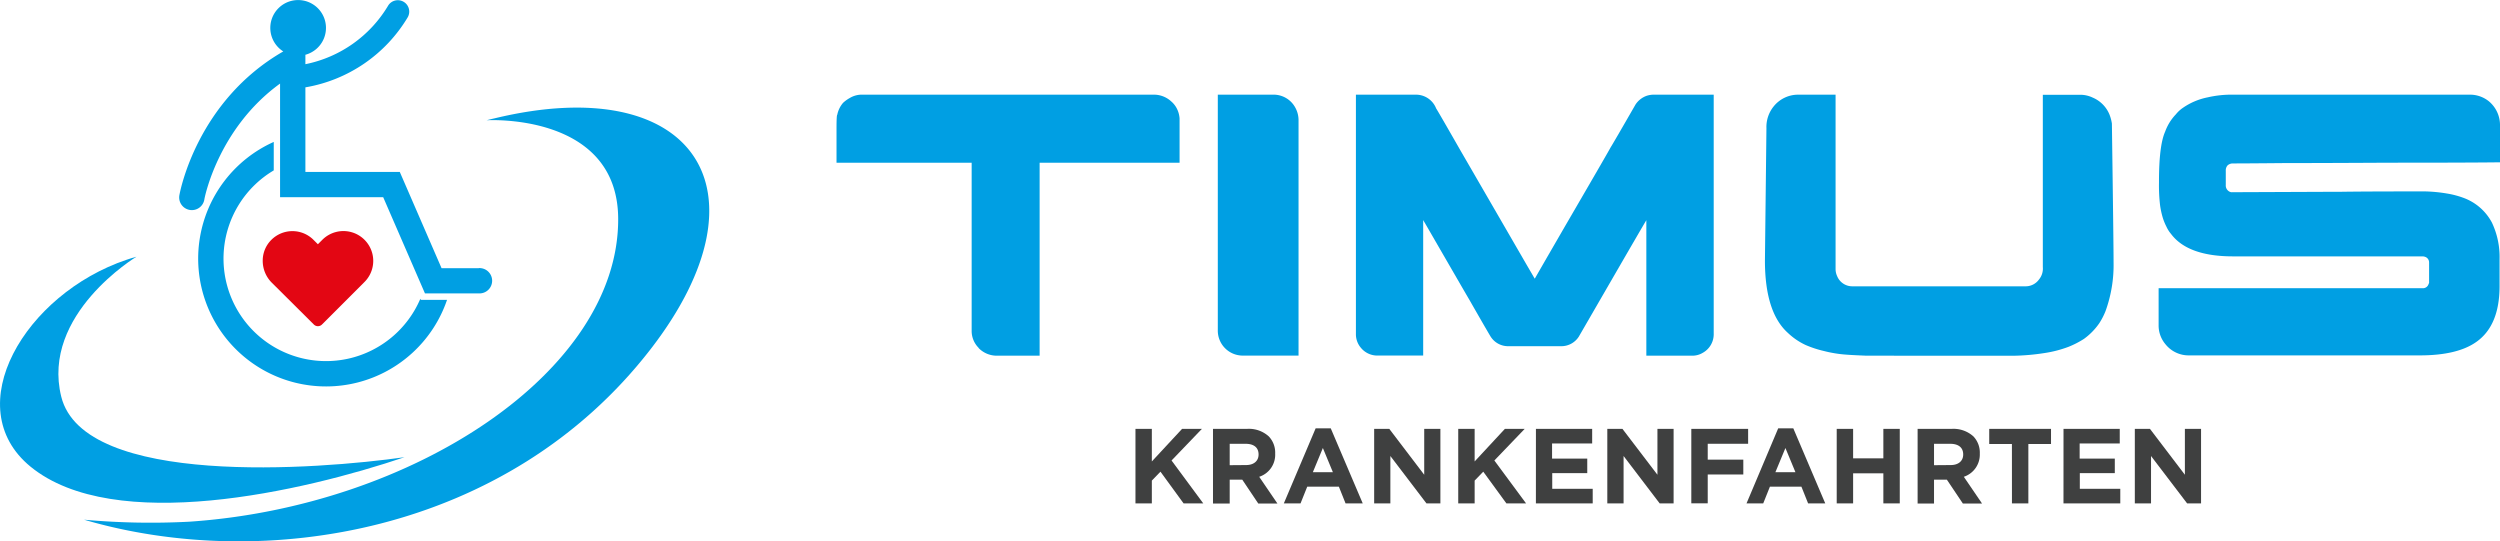
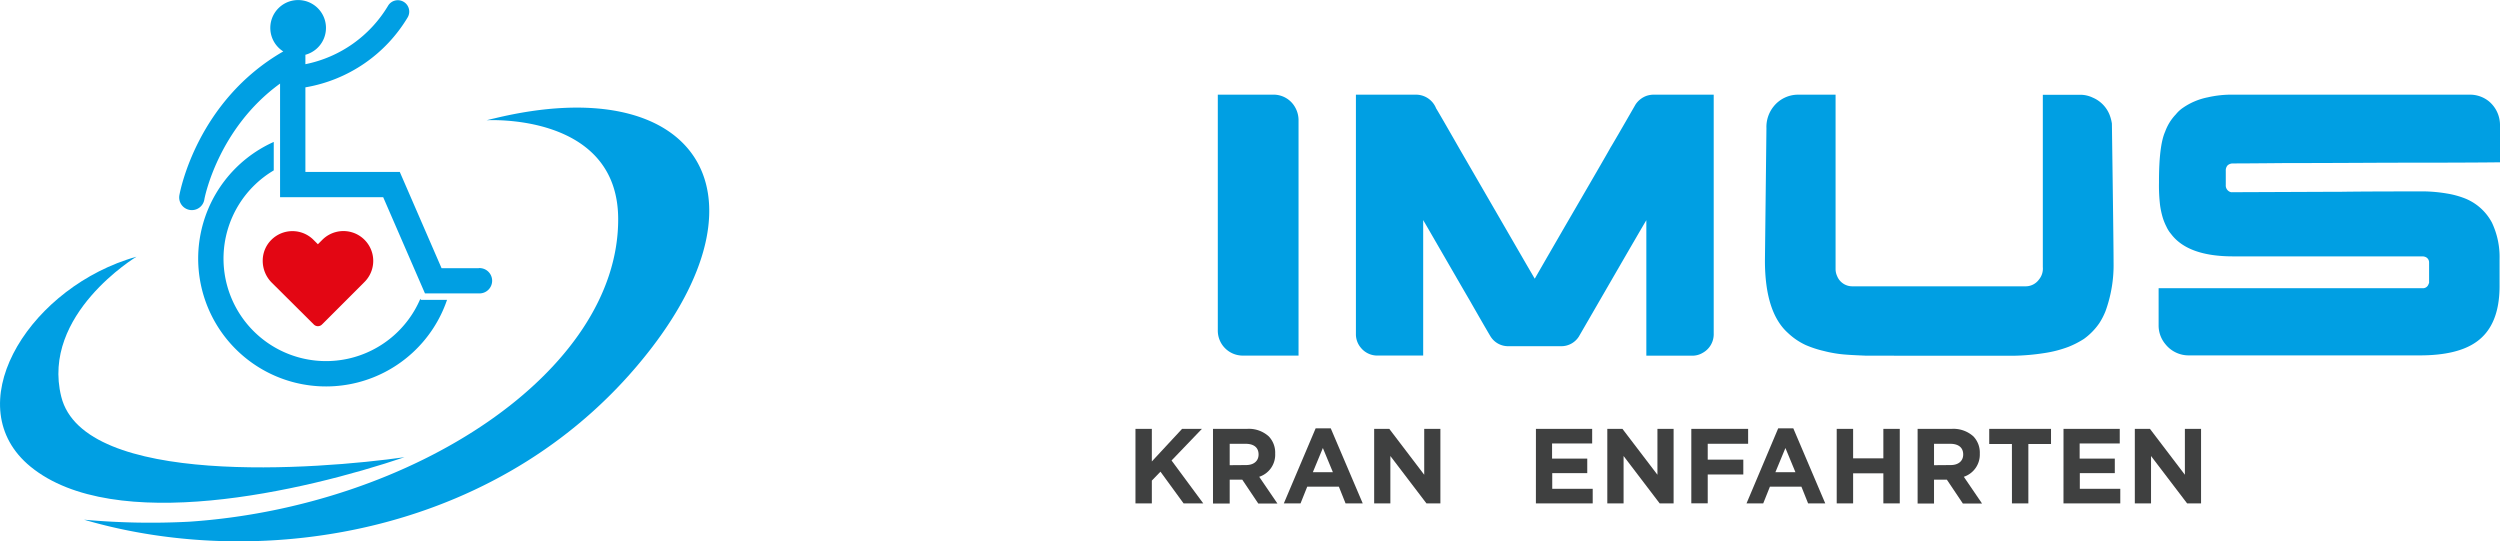
<svg xmlns="http://www.w3.org/2000/svg" id="Ebene_1" data-name="Ebene 1" viewBox="0 0 748.13 161.99">
  <defs>
    <style>.cls-1{fill:#3f4040;}.cls-2{fill:#009fe3;}.cls-3{fill:#e30613;}</style>
  </defs>
  <path class="cls-1" d="M383.8,140.35h4.9v9.75l9.05-9.75h5.93l-9.08,9.46,9.49,12.84H398.2l-6.92-9.49-2.58,2.67v6.82h-4.9Z" transform="translate(-44.01 -12.01)" />
  <path class="cls-1" d="M407,140.35h10.2a8.85,8.85,0,0,1,6.5,2.26,7,7,0,0,1,1.91,5.1v.06a6.94,6.94,0,0,1-4.78,6.92l5.45,8h-5.73l-4.78-7.13H412v7.13H407Zm9.88,10.83c2.39,0,3.76-1.27,3.76-3.15V148c0-2.1-1.46-3.18-3.85-3.18H412v6.4Z" transform="translate(-44.01 -12.01)" />
  <path class="cls-1" d="M437.72,140.19h4.52l9.57,22.46h-5.14l-2-5H435.2l-2,5h-5Zm5.16,13.13-3-7.24-3,7.24Z" transform="translate(-44.01 -12.01)" />
  <path class="cls-1" d="M455.23,140.35h4.53l10.45,13.73V140.35h4.84v22.3h-4.17l-10.8-14.18v14.18h-4.85Z" transform="translate(-44.01 -12.01)" />
-   <path class="cls-1" d="M480.39,140.35h4.91v9.75l9.05-9.75h5.93l-9.08,9.46,9.49,12.84H494.8l-6.92-9.49-2.58,2.67v6.82h-4.91Z" transform="translate(-44.01 -12.01)" />
  <path class="cls-1" d="M503.64,140.35h16.83v4.36h-12v4.53H519v4.36H508.52v4.69h12.11v4.36h-17Z" transform="translate(-44.01 -12.01)" />
  <path class="cls-1" d="M525,140.35h4.53L540,154.08V140.35h4.84v22.3h-4.17l-10.8-14.18v14.18H525Z" transform="translate(-44.01 -12.01)" />
  <path class="cls-1" d="M550.14,140.35h17v4.46H555.05v4.75H565.7V154H555.05v8.63h-4.91Z" transform="translate(-44.01 -12.01)" />
  <path class="cls-1" d="M576.14,140.19h4.52l9.56,22.46h-5.13l-2-5h-9.43l-2,5h-5Zm5.16,13.13-3-7.24-3,7.24Z" transform="translate(-44.01 -12.01)" />
  <path class="cls-1" d="M593.65,140.35h4.91v8.82h9.05v-8.82h4.91v22.3h-4.91v-9h-9.05v9h-4.91Z" transform="translate(-44.01 -12.01)" />
  <path class="cls-1" d="M617.86,140.35h10.2a8.89,8.89,0,0,1,6.5,2.26,7,7,0,0,1,1.91,5.1v.06a7,7,0,0,1-4.78,6.92l5.45,8H631.4l-4.78-7.13h-3.85v7.13h-4.91Zm9.88,10.83c2.39,0,3.76-1.27,3.76-3.15V148c0-2.1-1.47-3.18-3.86-3.18h-4.87v6.4Z" transform="translate(-44.01 -12.01)" />
  <path class="cls-1" d="M646.08,144.87h-6.79v-4.52h18.49v4.52H651v17.78h-4.91Z" transform="translate(-44.01 -12.01)" />
  <path class="cls-1" d="M661.52,140.35h16.83v4.36h-12v4.53h10.52v4.36H666.4v4.69h12.11v4.36h-17Z" transform="translate(-44.01 -12.01)" />
  <path class="cls-1" d="M682.86,140.35h4.53l10.45,13.73V140.35h4.84v22.3h-4.17l-10.8-14.18v14.18h-4.85Z" transform="translate(-44.01 -12.01)" />
  <path class="cls-2" d="M169.8,101.42A30.68,30.68,0,1,1,125.93,63V54.48a38.26,38.26,0,1,0,51.86,47.26h-7.85Z" transform="translate(-44.01 -12.01)" />
  <path class="cls-2" d="M187.3,92.27H176.15l-12.5-28.8H135.4V38.15a44.3,44.3,0,0,0,30.64-21,3.41,3.41,0,0,0-5.85-3.5A37.39,37.39,0,0,1,135.4,31.22V28.4a8.33,8.33,0,1,0-6.62-1C103,42.23,97.91,69.23,97.7,70.38a3.79,3.79,0,1,0,7.46,1.34c0-.23,4-21.19,22.66-34.7v34h30.86l12.5,28.79H187.3a3.79,3.79,0,1,0,0-7.57Z" transform="translate(-44.01 -12.01)" />
  <path class="cls-3" d="M137.93,109.12a1.72,1.72,0,0,0,2.43,0l12.73-12.73a8.92,8.92,0,1,0-12.62-12.62l-1.33,1.33-1.33-1.33a8.92,8.92,0,0,0-12.58,0,8.76,8.76,0,0,0-2.6,6.27,9.23,9.23,0,0,0,2.66,6.51Z" transform="translate(-44.01 -12.01)" />
  <path class="cls-2" d="M62.34,130.72c-6.12-24.65,22.51-41.89,22.51-41.89-1,.28-2,.58-2.95.91C51.47,100,31.41,133.86,53.15,151.66c25,20.45,81.48,7.45,111.91-2.83C139,152.52,69.08,157.85,62.34,130.72Z" transform="translate(-44.01 -12.01)" />
  <path class="cls-2" d="M192.11,47.4c-1.58.35-2.48.6-2.48.6S228.84,45.61,229,77.42c.23,45.81-61.53,86.2-128.35,90.71a221.18,221.18,0,0,1-31.49-.6c53.63,15.73,126.74,4.32,169.57-51.06C275.64,68.73,251.49,33.12,192.11,47.4Z" transform="translate(-44.01 -12.01)" />
-   <path class="cls-2" d="M302.25,40.34H389.1a7.66,7.66,0,0,1,5.38,2A7,7,0,0,1,396,44.16a7.6,7.6,0,0,1,1,3.3V60.7H355.12v57.75h-13a7.58,7.58,0,0,1-5.16-2.19.71.71,0,0,1-.11-.17c-.11-.11-.26-.28-.45-.5a7.16,7.16,0,0,1-1.62-4.37V60.7H294.34V50.38c0-2.66.08-4,.22-4a7.8,7.8,0,0,1,1.74-3.59,9.86,9.86,0,0,1,2-1.45A7,7,0,0,1,302.25,40.34Z" transform="translate(-44.01 -12.01)" />
  <path class="cls-2" d="M408.44,40.34h16.43a7.38,7.38,0,0,1,6.73,3.82,7.81,7.81,0,0,1,1,4v70.26H415.68a7.48,7.48,0,0,1-7.24-7.68Z" transform="translate(-44.01 -12.01)" />
  <path class="cls-2" d="M449.82,40.34H467.6a6.48,6.48,0,0,1,6.17,4.1q.56.84,7.23,12.5,9.71,16.77,19.68,34l2.58,4.43h.06q.33-.62,9.08-15.75Q525.3,57.45,526,56.1q.56-.84,7.46-12.84a6.69,6.69,0,0,1,3.31-2.58,7.12,7.12,0,0,1,2.41-.34h17.6a.05.05,0,0,1,.06.06v71.38a6.36,6.36,0,0,1-3.31,5.83,6,6,0,0,1-3,.84H536.74a.05.05,0,0,1-.06-.06V77.91Q535.55,79.76,525,98l-8.53,14.75a6.19,6.19,0,0,1-5.27,2.86H495.35a6.16,6.16,0,0,1-5.15-2.7q-.34-.45-6.62-11.43-.39-.63-9.36-16.15-3.2-5.55-4.32-7.46v40.48a.05.05,0,0,1-.06.06H456.1a6.33,6.33,0,0,1-4.82-2.3,6.23,6.23,0,0,1-1.51-4V40.4S449.79,40.34,449.82,40.34Z" transform="translate(-44.01 -12.01)" />
  <path class="cls-2" d="M602.51,118.45q-4.32-.17-6.34-.34a36.89,36.89,0,0,1-6.34-1.06,31.35,31.35,0,0,1-5.49-1.8,19.83,19.83,0,0,1-5.27-3.59q-6.9-6.16-6.9-21.69l.45-39.59a9.77,9.77,0,0,1,2.19-6.56,9.38,9.38,0,0,1,7.34-3.48h11.16V92.6a5.06,5.06,0,0,0,.45,2,4.88,4.88,0,0,0,4.6,3.09h51.92a4.91,4.91,0,0,0,3.87-2,5.14,5.14,0,0,0,1.18-3.75V40.37s0,0,.11,0h11.1a8.65,8.65,0,0,1,3.7.84,9.33,9.33,0,0,1,5,5A12,12,0,0,1,676,49q.51,36.78.5,41.43a40.49,40.49,0,0,1-2.41,14.69,20.56,20.56,0,0,1-1.85,3.59,19.21,19.21,0,0,1-4.6,4.71,26.87,26.87,0,0,1-4.71,2.41,35.09,35.09,0,0,1-7.23,1.85,67,67,0,0,1-9.19.79Z" transform="translate(-44.01 -12.01)" />
  <path class="cls-2" d="M712.13,40.34h71.21a9,9,0,0,1,5.49,2,9.27,9.27,0,0,1,3.31,7.35V60.58H792q-7.86.12-33.2.12-20,.11-31,.11-11.49.11-15.64.11a2.34,2.34,0,0,0-1.52.56,2.22,2.22,0,0,0-.56,1.63v4.26a2.06,2.06,0,0,0,1.29,2.07l.28.09a1.14,1.14,0,0,0,.28,0l29-.12,3.25,0q6.62-.12,25.12-.12h.45a45.34,45.34,0,0,1,6.45.62,26.28,26.28,0,0,1,4.82,1.24,15.72,15.72,0,0,1,8.69,7.45,24.09,24.09,0,0,1,2.3,11v8q0,11.88-7,16.76-5.67,4-16.88,4H698.89a8.86,8.86,0,0,1-6.84-3.31,8.7,8.7,0,0,1-2.07-5.77V98.26h79a1.76,1.76,0,0,0,1.8-1.29.94.94,0,0,0,.14-.33,1.22,1.22,0,0,0,0-.23V90.53a1.75,1.75,0,0,0-1.29-1.69,2.19,2.19,0,0,0-.67-.11H712.24q-13.46,0-18.51-6.67a9.68,9.68,0,0,1-1.45-2.3,16.34,16.34,0,0,1-1.07-2.64,25.56,25.56,0,0,1-.78-3.58,49.76,49.76,0,0,1-.34-6.79V66.3q0-10.81,1.85-14.91a14.65,14.65,0,0,1,3.2-5.16,9.78,9.78,0,0,1,2.18-2,19.76,19.76,0,0,1,7.35-3.09A31.69,31.69,0,0,1,712.13,40.34Z" transform="translate(-44.01 -12.01)" />
</svg>